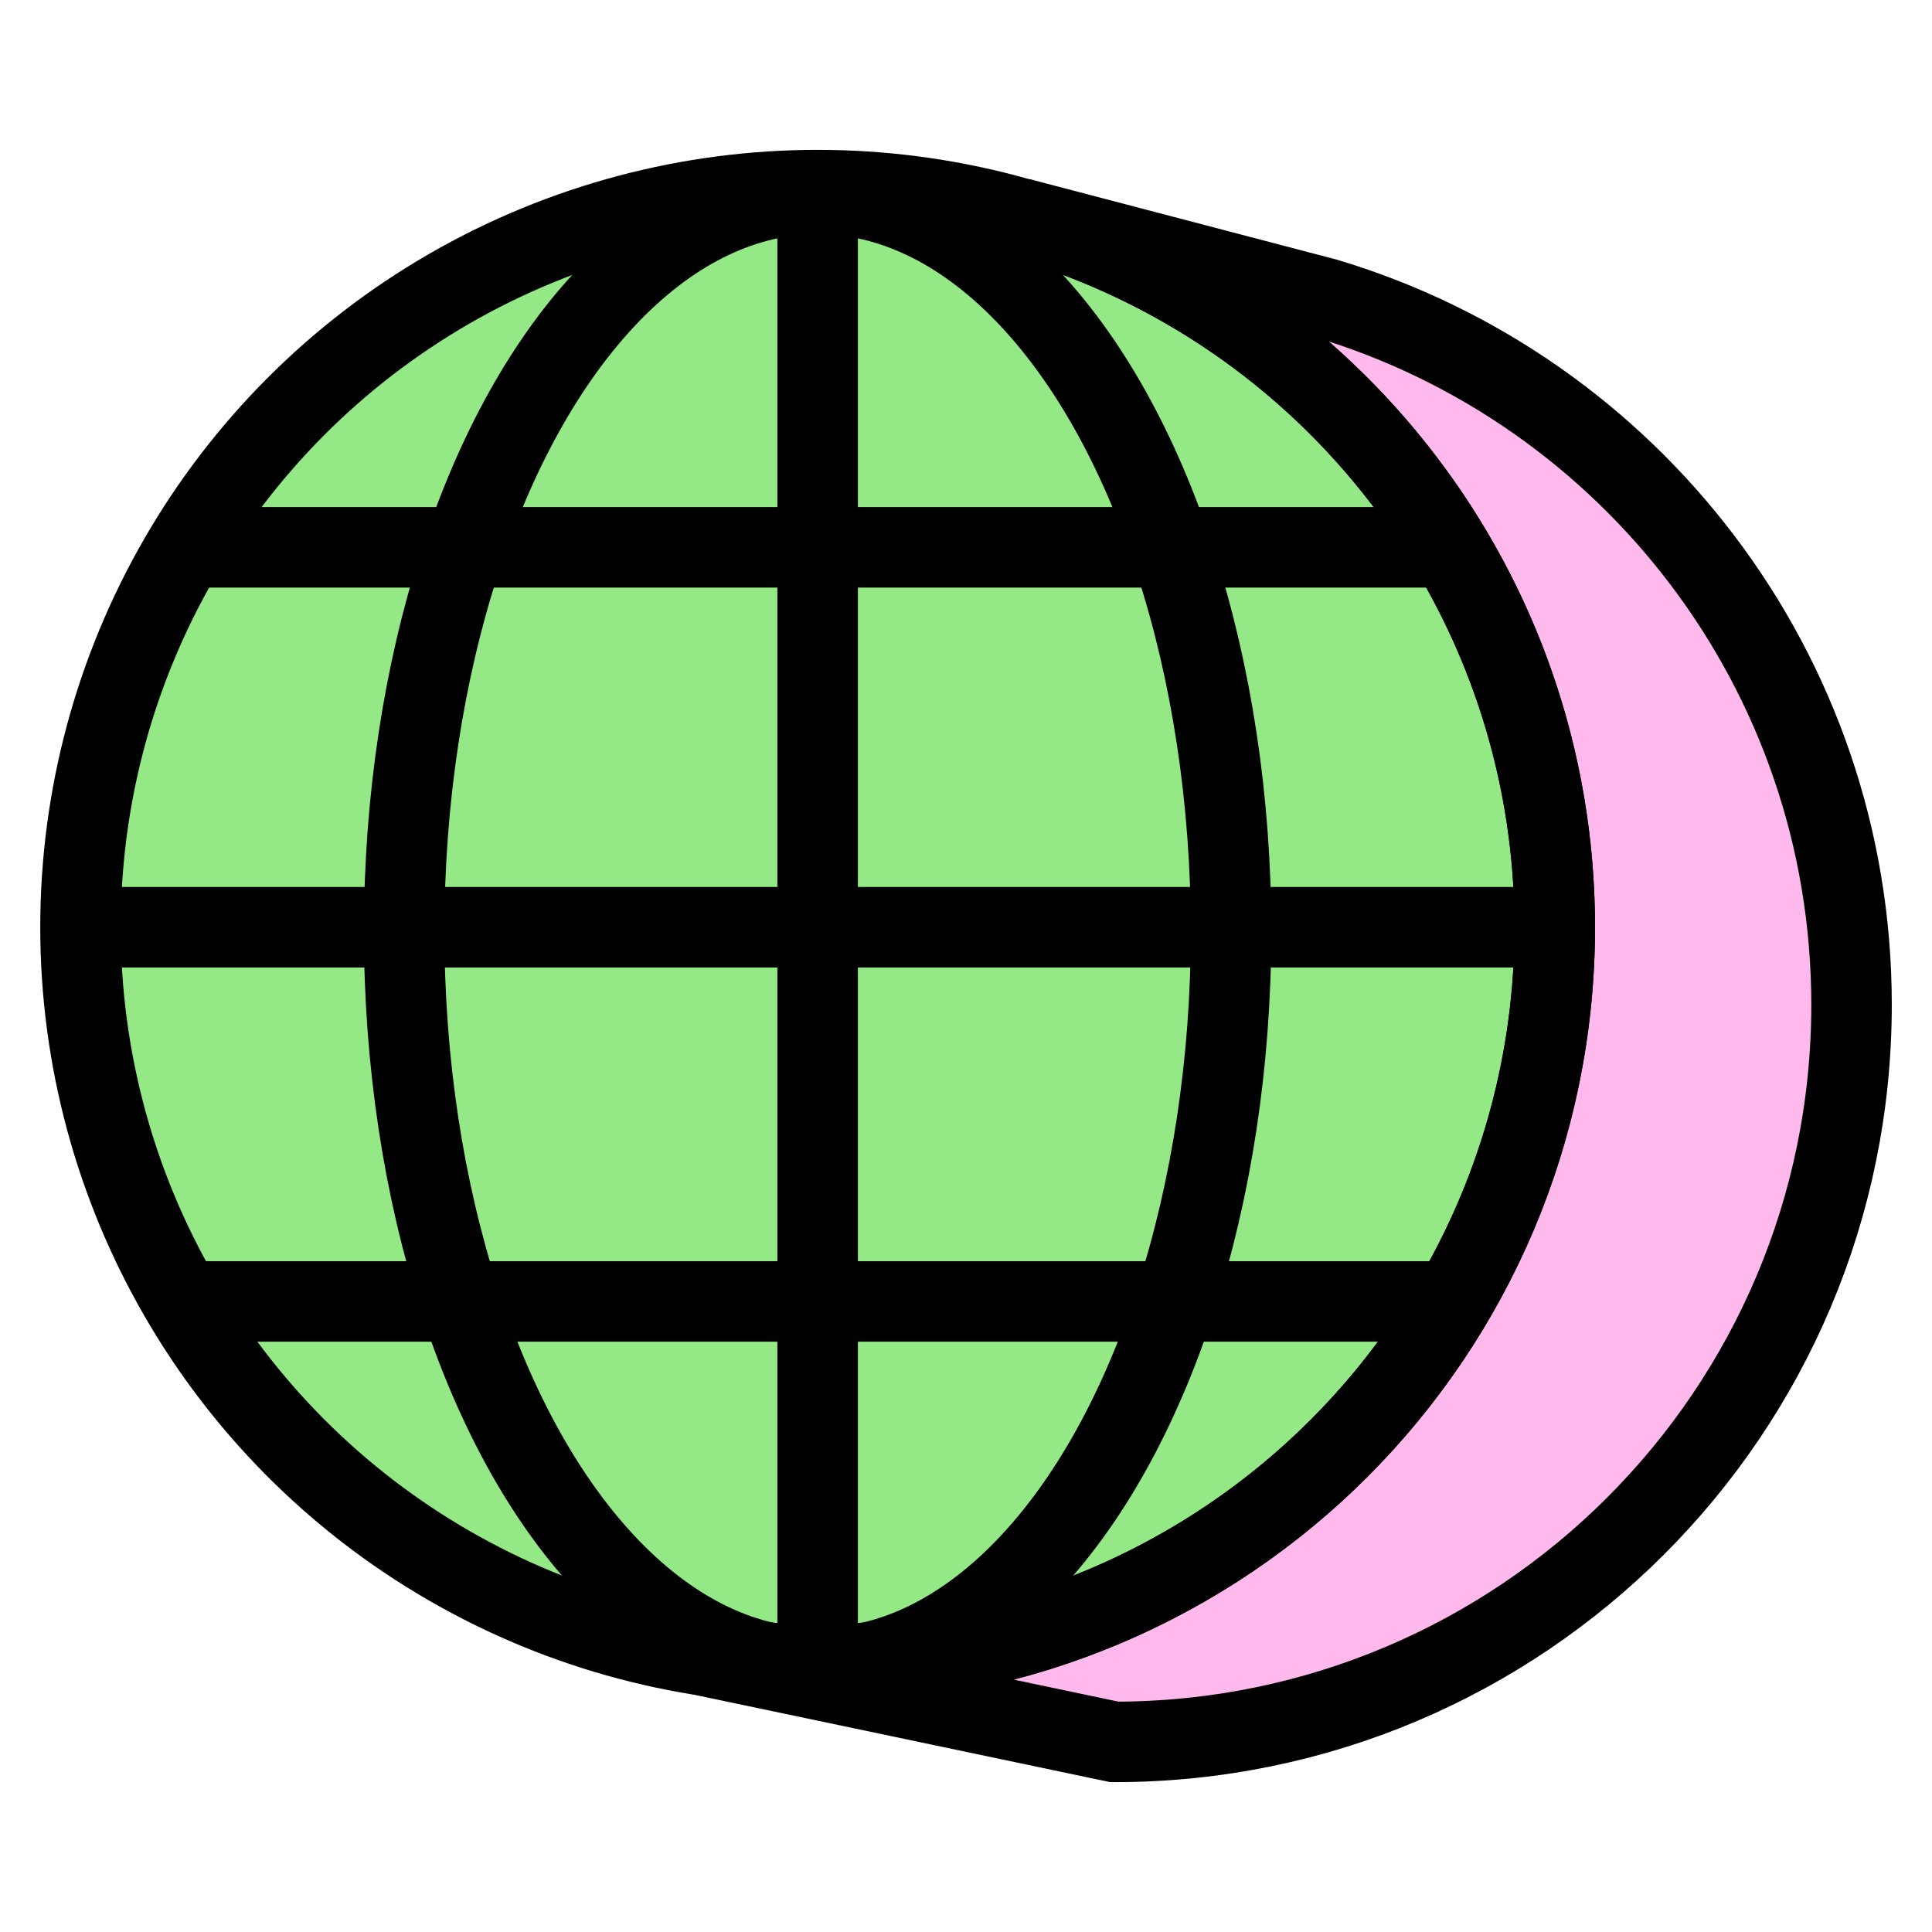
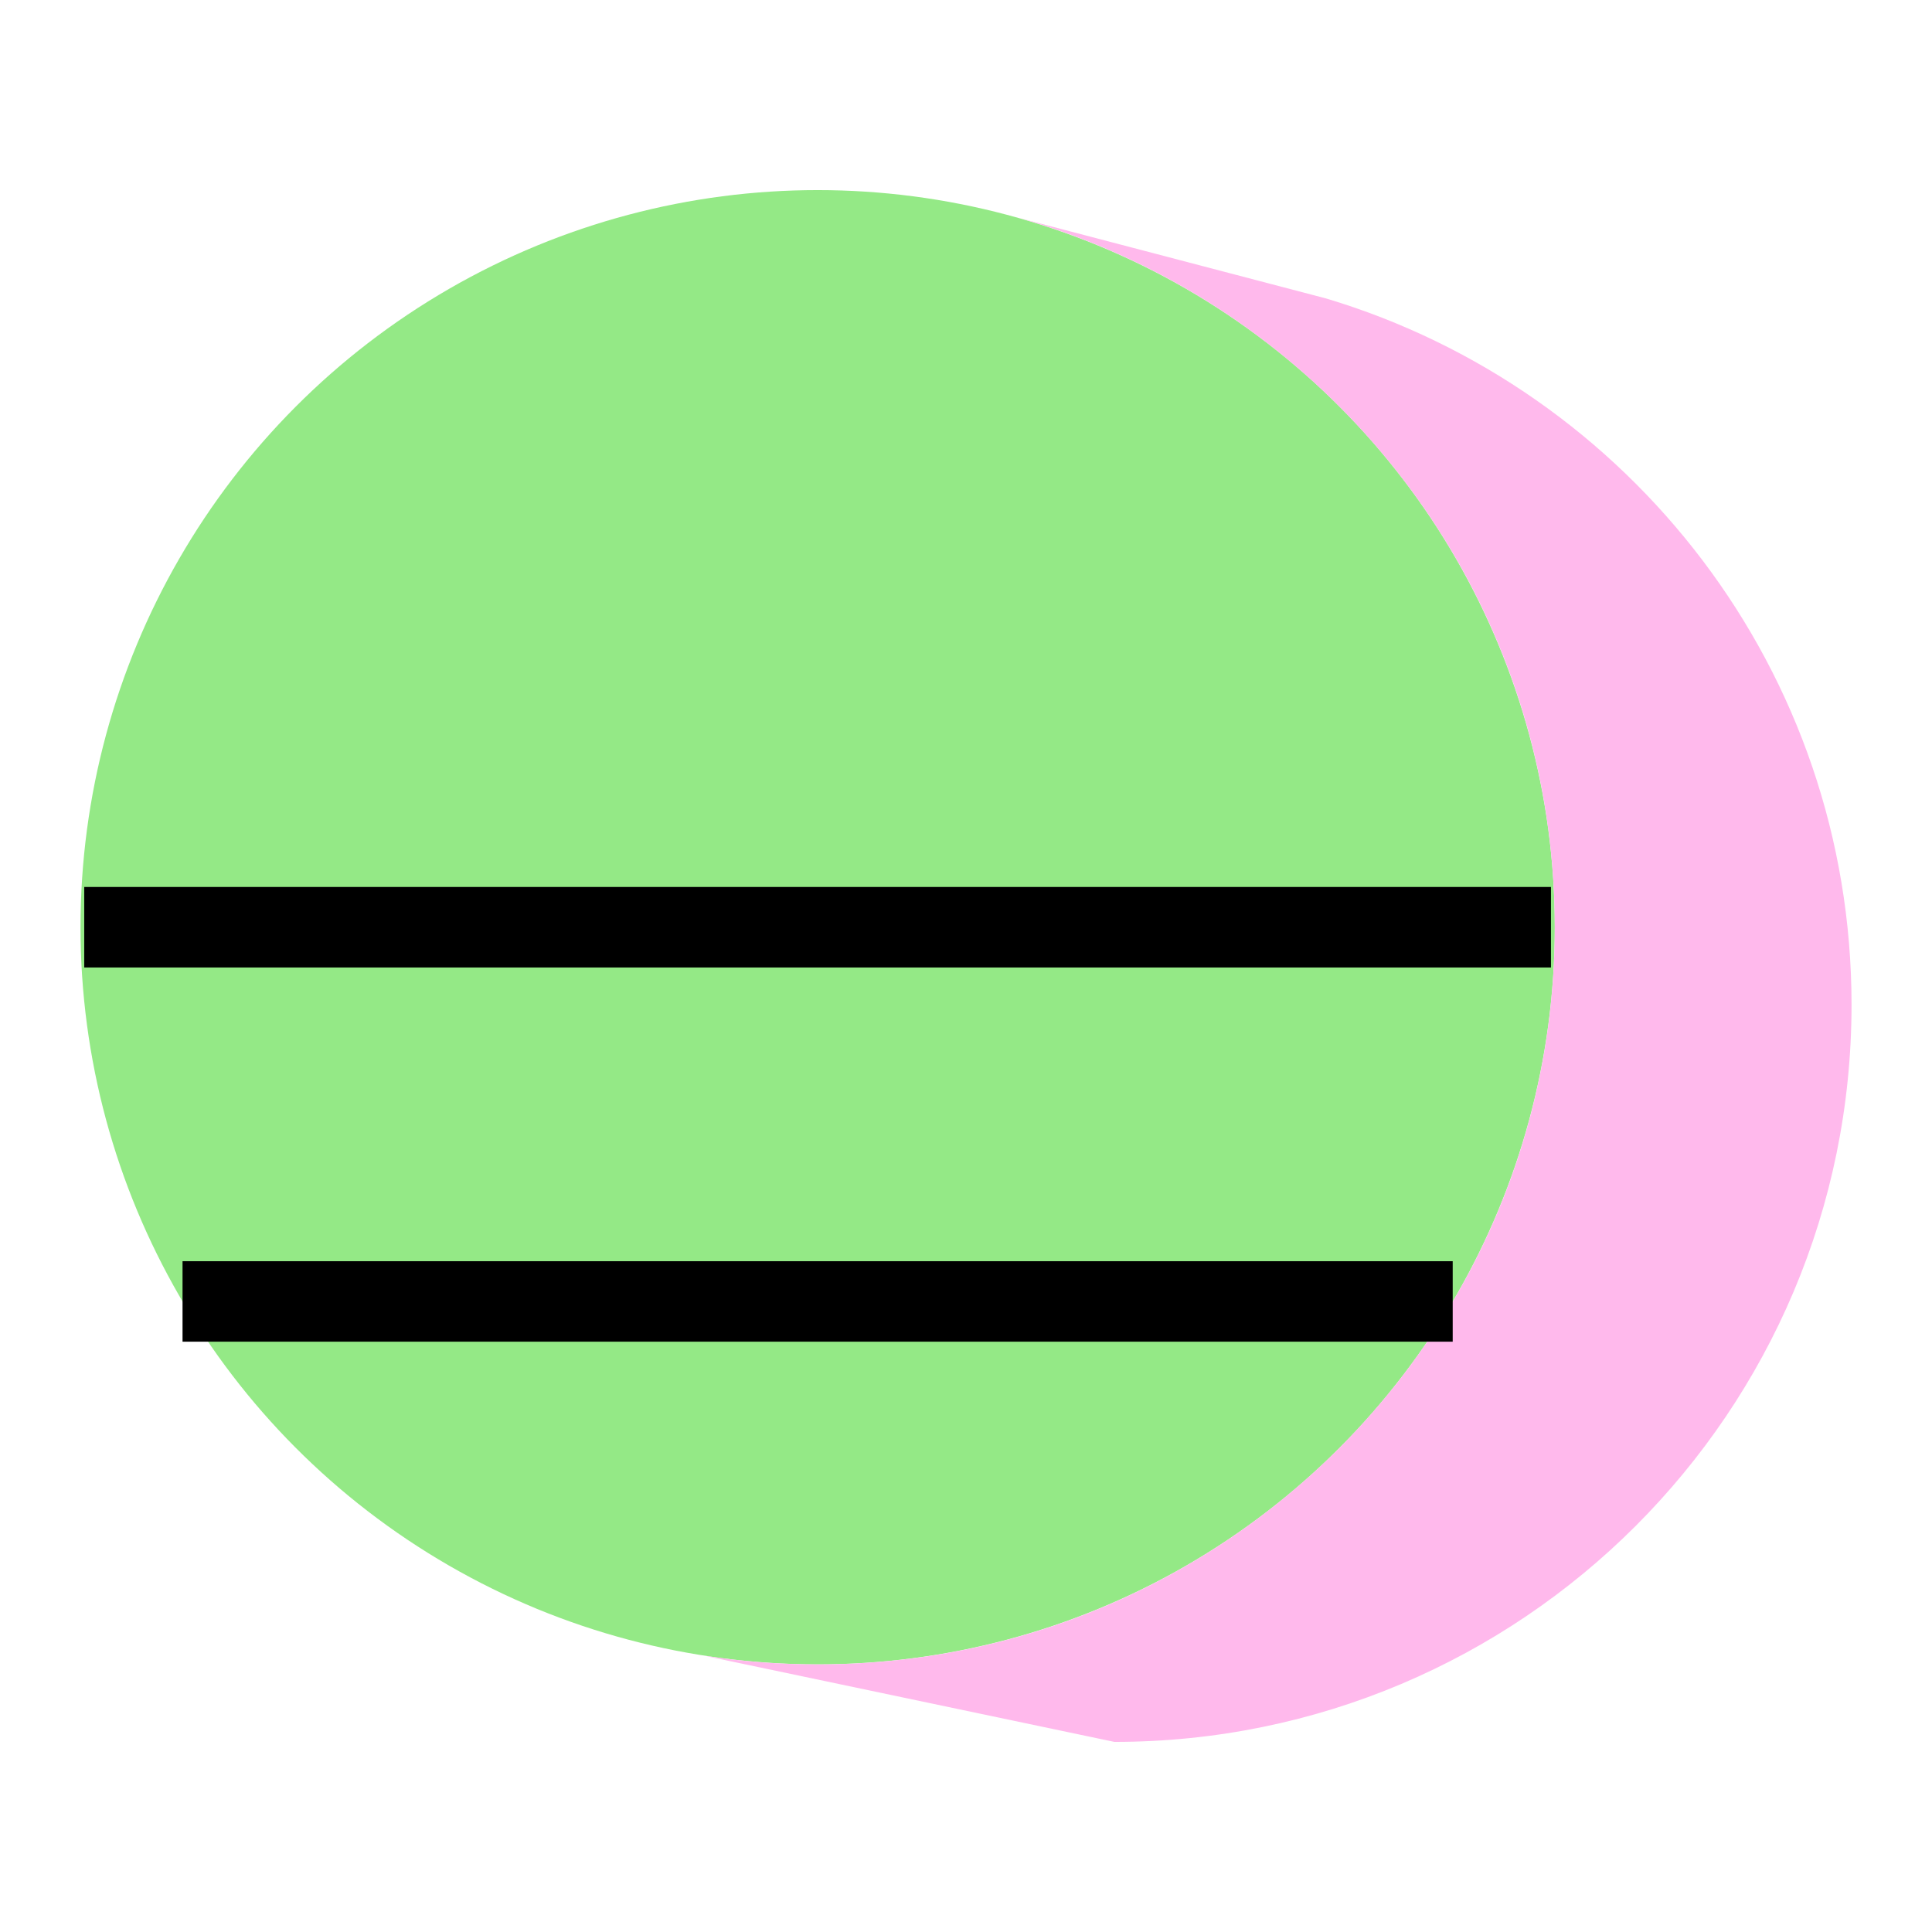
<svg xmlns="http://www.w3.org/2000/svg" fill="none" viewBox="0 0 48 48" stroke-width="2" height="250" width="250">
  <circle cx="20.314" cy="23.037" r="18.314" fill="#94e986" />
  <path fill="#ffb9ec" d="M46.001 24.963C46.001 35.077 37.801 43.277 27.687 43.277L17.498 41.136C18.416 41.278 19.357 41.352 20.314 41.352C30.429 41.352 38.628 33.152 38.628 23.037C38.628 14.657 33 7.592 25.317 5.415L32.942 7.414C40.495 9.673 46.001 16.675 46.001 24.963Z" />
-   <circle cx="20.314" cy="23.037" r="18.314" stroke="#000000" />
-   <path stroke="#000000" d="M46.001 24.963C46.001 35.077 37.801 43.277 27.687 43.277L17.498 41.136C18.416 41.278 19.357 41.352 20.314 41.352C30.429 41.352 38.628 33.152 38.628 23.037C38.628 14.657 33 7.592 25.317 5.415L32.942 7.414C40.495 9.673 46.001 16.675 46.001 24.963Z" />
-   <ellipse cx="20.313" cy="23.131" stroke="#000000" rx="10.272" ry="18.314" />
-   <path stroke="#000000" stroke-linejoin="round" d="M20.314 4.817V41.258" />
  <path stroke="#000000" stroke-linejoin="round" d="M38.533 23.037L2.093 23.037" />
-   <path stroke="#000000" stroke-linejoin="round" d="M36.092 13.598L4.535 13.598" />
  <path stroke="#000000" stroke-linejoin="round" d="M36.092 32.334H4.535" />
</svg>